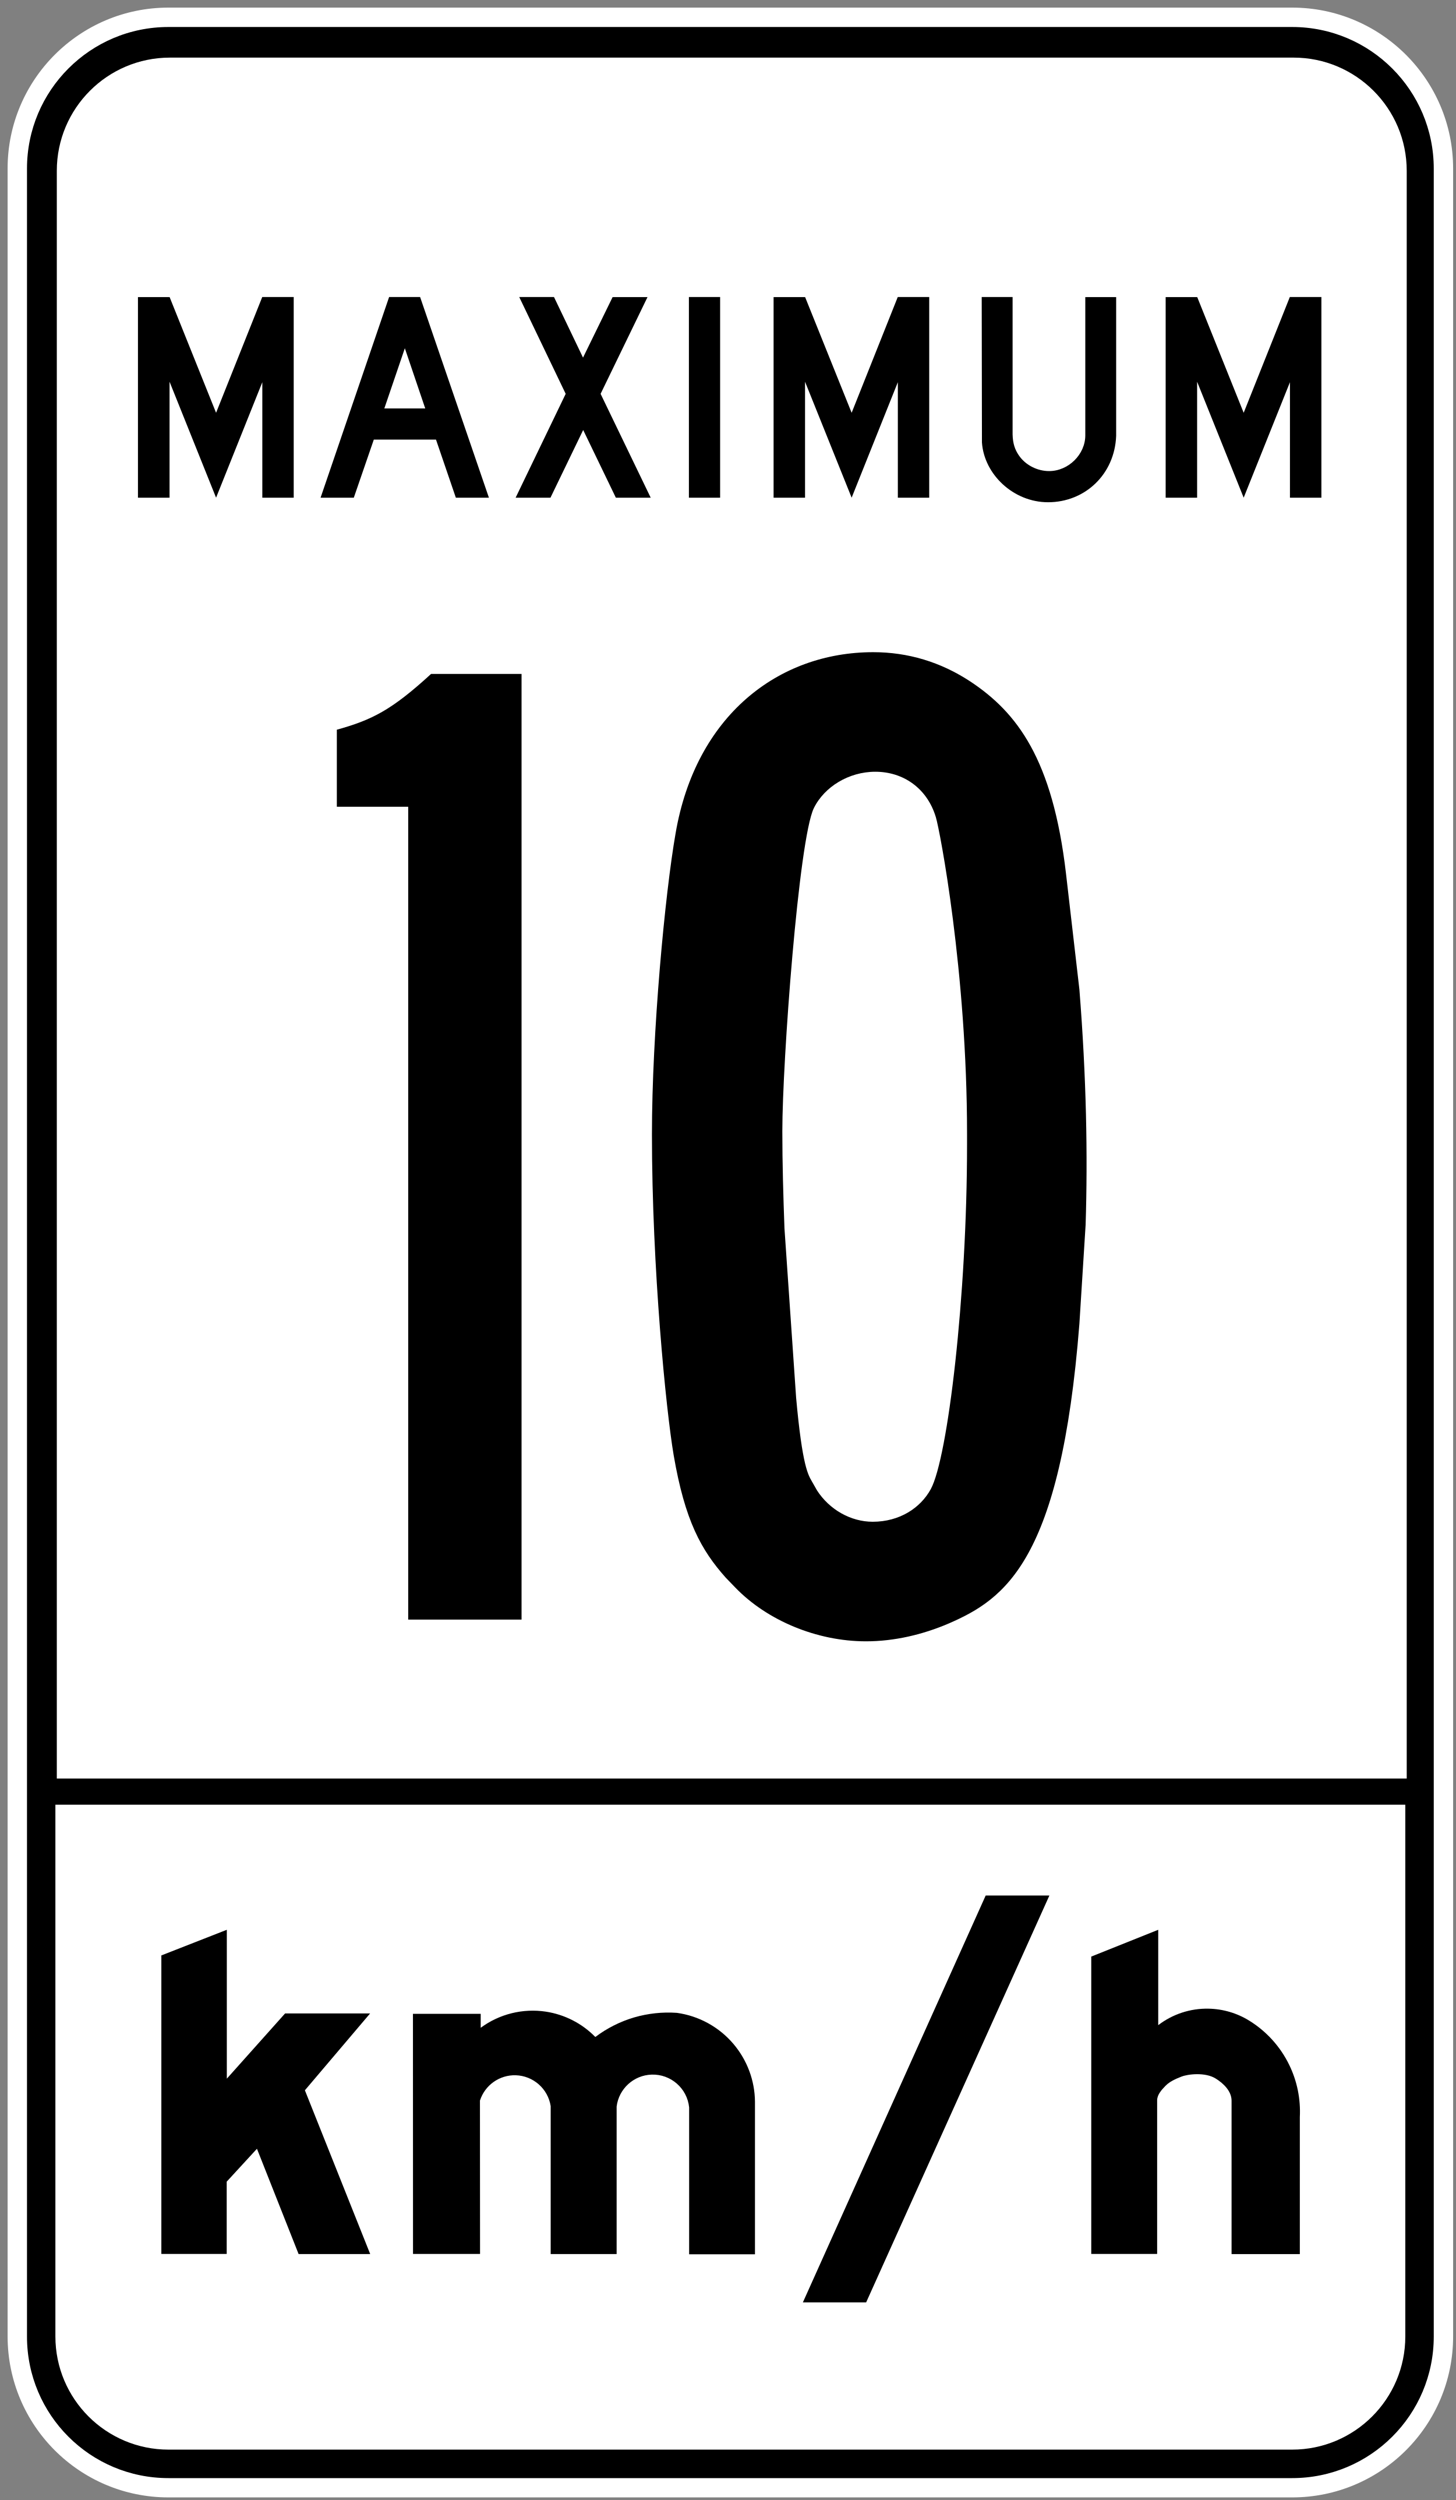
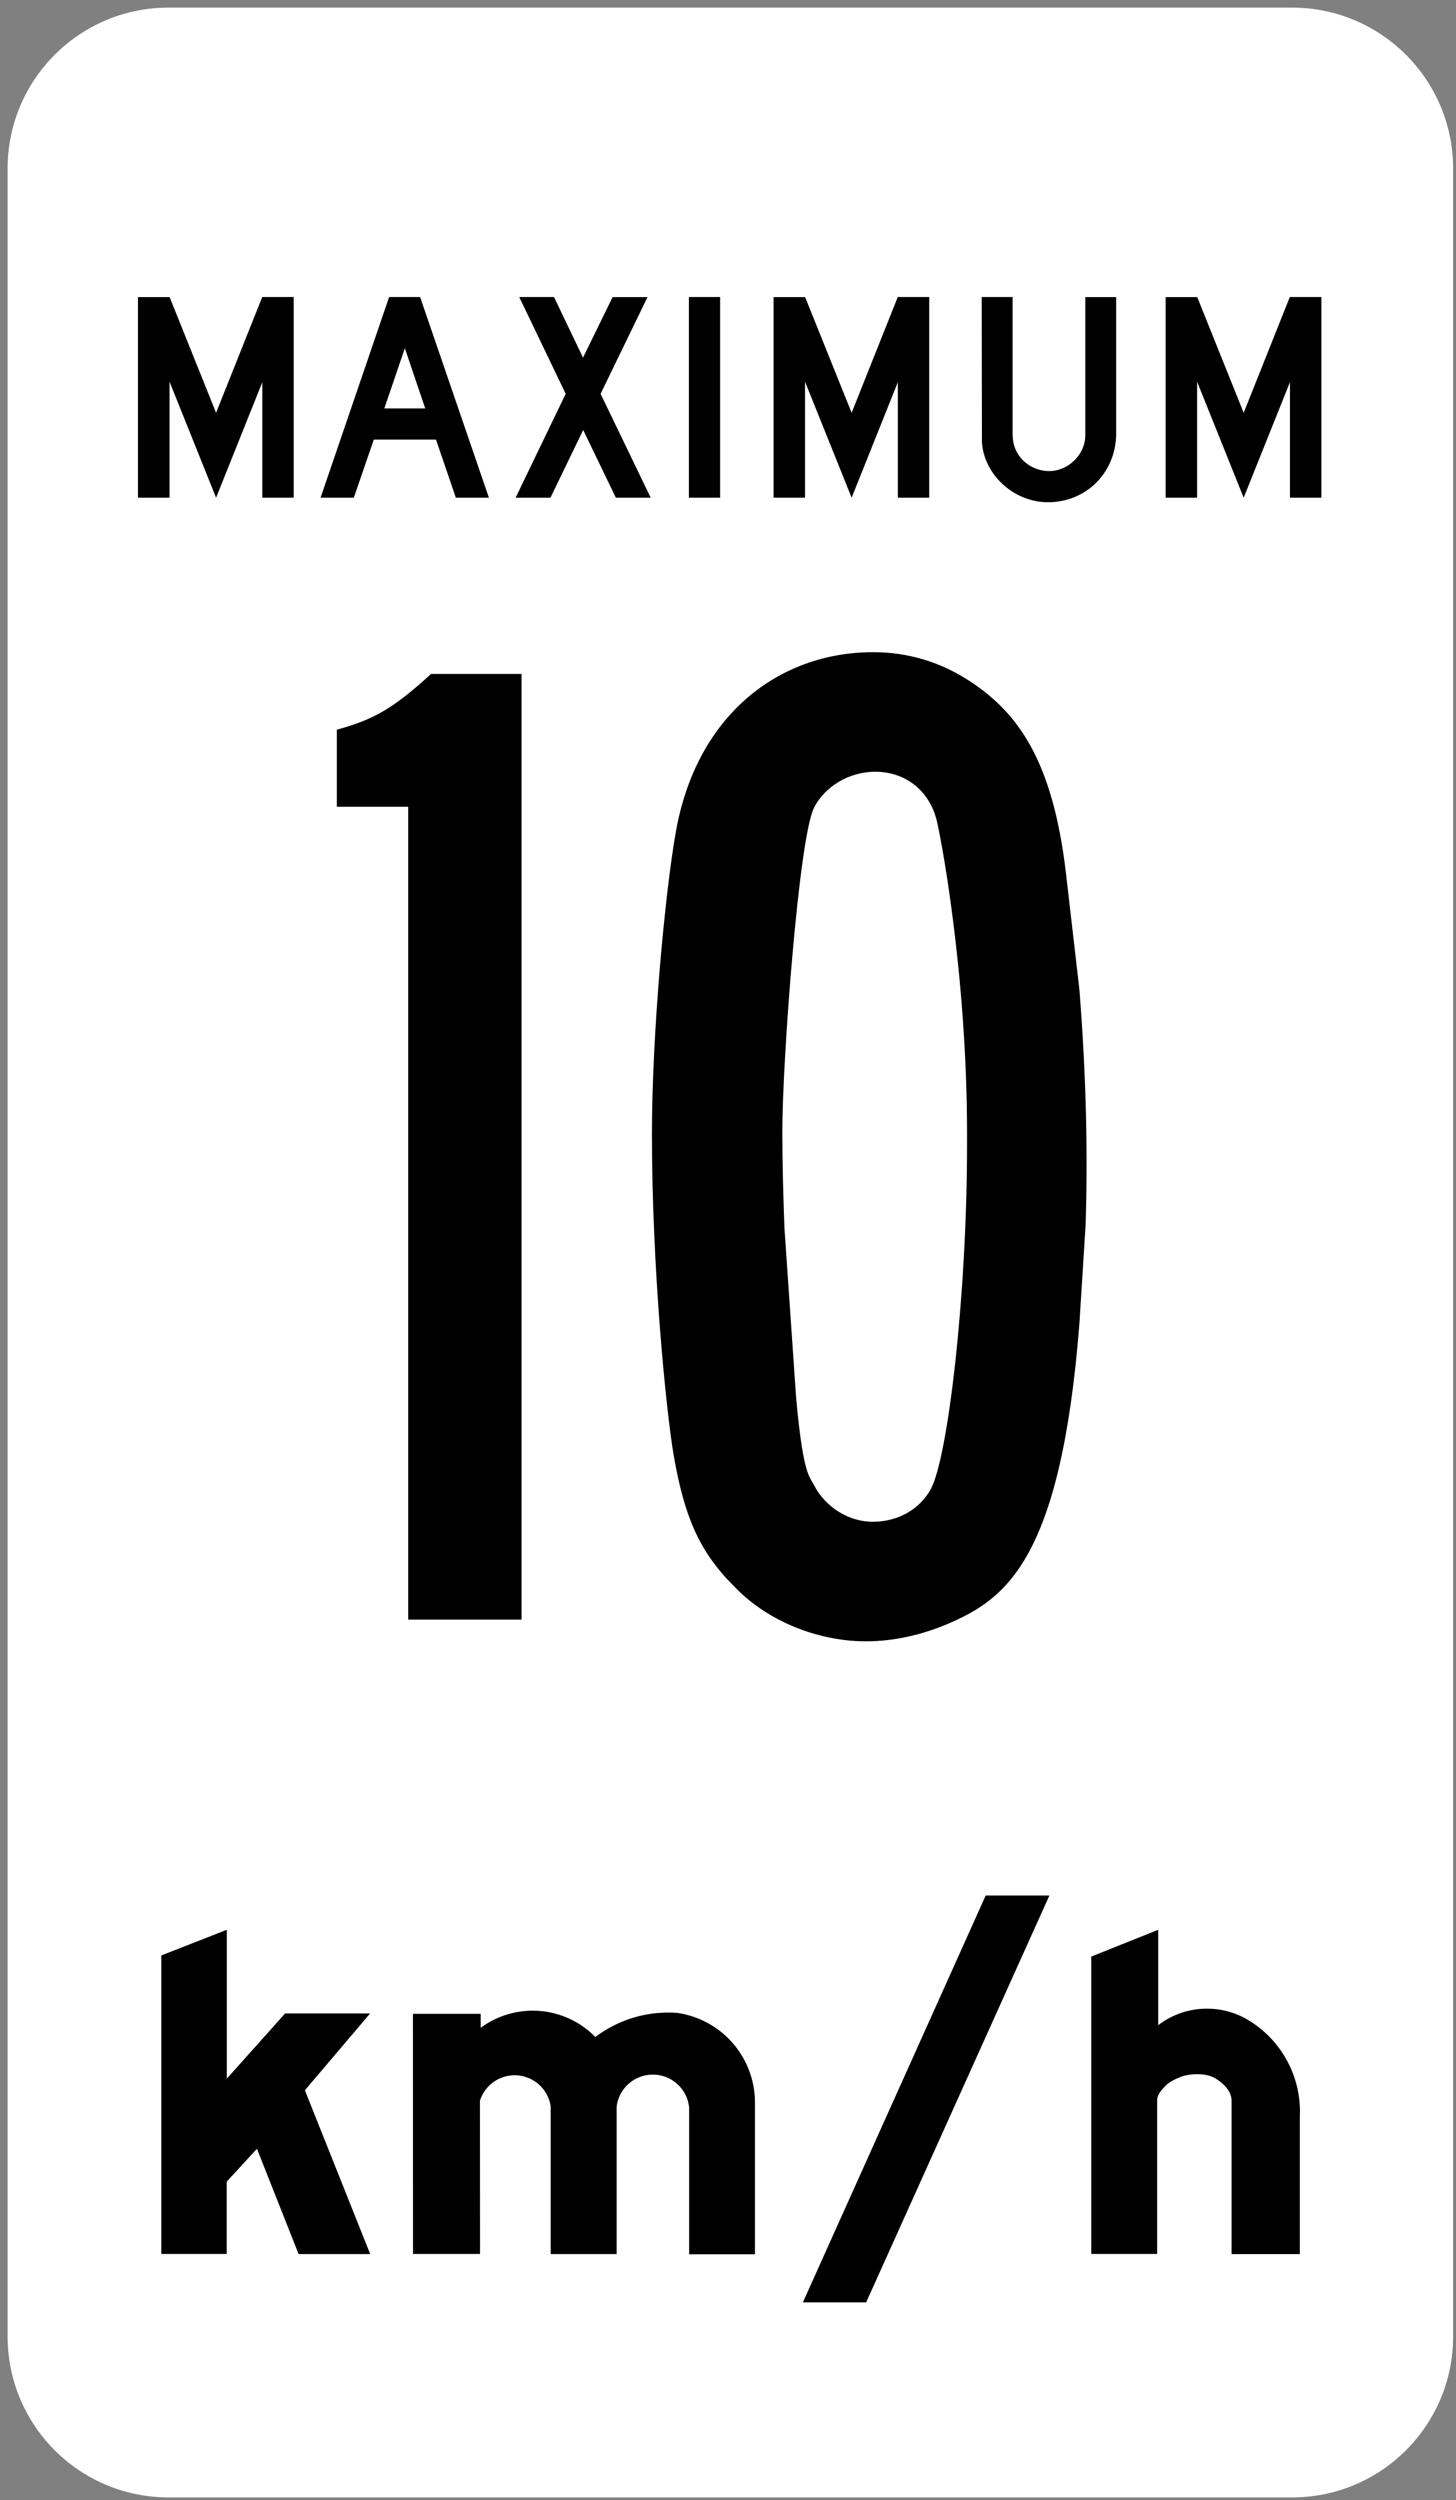
<svg xmlns="http://www.w3.org/2000/svg" width="134" height="230" viewBox="0 0 134 230" fill="none">
  <rect x="0" y="0" width="134" height="230" fill="#808080" stroke="none" />
  <path fill-rule="evenodd" clip-rule="evenodd" d="M1 214.952V15.506C1 7.499 7.491 1 15.506 1H118.921C126.929 1 133.435 7.499 133.435 15.506V214.952C133.435 222.975 126.929 229.459 118.921 229.459H15.506C7.491 229.459 1.007 222.975 1 214.952Z" fill="white" stroke="white" stroke-width="0.6" />
-   <path fill-rule="evenodd" clip-rule="evenodd" d="M2.484 214.96C2.484 222.158 8.304 227.984 15.507 227.984H118.921C126.115 227.984 131.953 222.158 131.953 214.96V15.51C131.953 8.325 126.115 2.484 118.921 2.484H15.507C8.304 2.484 2.484 8.325 2.484 15.51V214.96Z" fill="black" />
  <path fill-rule="evenodd" clip-rule="evenodd" d="M5.228 163.623V15.716C5.228 9.968 9.885 5.3 15.643 5.3H119.05C124.795 5.3 129.465 9.968 129.465 15.716V163.623H5.228Z" fill="white" />
  <path fill-rule="evenodd" clip-rule="evenodd" d="M5.098 166.033H129.335V214.952C129.335 220.701 124.669 225.363 118.921 225.363H15.514C9.758 225.363 5.098 220.701 5.098 214.952V166.033Z" fill="white" />
  <path fill-rule="evenodd" clip-rule="evenodd" d="M66.795 145.147L67.677 146.058C70.575 149.062 75.151 151 79.701 151C82.298 151 84.9 150.39 87.296 149.367C92.497 147.107 97.627 143.619 99.34 121.785L99.912 112.693C100.115 106.287 99.983 99.119 99.34 91.031L98.107 80.37C96.878 69.819 93.597 65.549 89.321 62.709C86.573 60.897 83.552 60 80.364 60C71.607 60 64.021 65.873 62.176 76.67C61.204 82.198 60 95.024 60 104.358C60 116.686 61.294 129.719 62 133.878C63.036 139.9 64.524 142.596 66.795 145.147V145.147Z" fill="black" />
  <path fill-rule="evenodd" clip-rule="evenodd" d="M75.197 137.124L74.728 136.3C74.384 135.69 73.844 134.941 73.27 128.596L72.197 113.009C72.088 110.042 72 107.043 72 104.076C72 97.679 73.509 77.201 74.9 74.349C75.859 72.392 78.114 71 80.556 71C83.156 71 85.336 72.54 86.129 75.179C86.498 76.37 89 89.448 89 104.276C89 104.625 89 104.974 89 105.322C89 119.253 87.228 134.143 85.662 136.998C84.718 138.732 82.787 140 80.32 140C78.302 140 76.341 138.889 75.197 137.124Z" fill="white" />
  <path fill-rule="evenodd" clip-rule="evenodd" d="M38.014 207.359H44.18L44.171 193.251C44.63 191.824 45.977 190.877 47.468 190.922C49.081 190.973 50.432 192.164 50.681 193.761V207.37H56.75V193.805C56.949 192.171 58.314 190.918 59.966 190.862C61.73 190.803 63.245 192.119 63.423 193.879V207.392H69.482V193.362C69.468 191.402 68.758 189.517 67.49 188.027C66.166 186.474 64.31 185.457 62.292 185.18C60.968 185.088 59.63 185.232 58.358 185.602C57.075 185.982 55.858 186.592 54.79 187.402C53.566 186.149 51.962 185.332 50.233 185.069C48.117 184.751 45.959 185.284 44.24 186.555V185.269H38.005L38.011 207.359H38.014Z" fill="black" />
  <path fill-rule="evenodd" clip-rule="evenodd" d="M73.891 211.817H79.714L96.579 174.385H90.716L73.891 211.817Z" fill="black" />
  <path fill-rule="evenodd" clip-rule="evenodd" d="M14.85 207.362H20.864V200.711L23.648 197.683L27.482 207.373H34.071L28.06 192.304L34.06 185.236H26.236L20.875 191.236V177.538L14.85 179.897V207.362V207.362Z" fill="black" />
  <path fill-rule="evenodd" clip-rule="evenodd" d="M100.432 207.362H106.495V193.232C106.498 192.707 106.898 192.271 107.26 191.898C107.659 191.487 108.207 191.254 108.724 191.051C109.323 190.811 110.92 190.626 111.874 191.218C112.617 191.676 113.349 192.397 113.345 193.269V207.374H119.627V194.778C119.712 193.114 119.379 191.458 118.647 189.961C117.83 188.282 116.551 186.87 114.957 185.89C113.837 185.199 112.551 184.822 111.231 184.796C109.556 184.759 107.926 185.295 106.595 186.312V177.538L100.432 180.004V207.362V207.362Z" fill="black" />
  <path fill-rule="evenodd" clip-rule="evenodd" d="M29.504 45.787H32.562L34.403 40.443H40.126L41.953 45.787H44.996L38.664 27.327H35.811L29.504 45.787ZM107.279 45.787H110.174V35.118L114.459 45.787L118.718 35.161V45.787H121.612V27.327H118.706L114.459 37.977L110.185 27.334H107.279V45.787V45.787ZM71.196 45.787H74.09V35.118L78.379 45.787L82.631 35.161V45.787H85.518V27.327H82.623L78.379 37.977L74.098 27.334H71.196V45.787V45.787ZM90.35 27.327L90.371 40.711C90.574 43.642 93.266 46.206 96.456 46.206C99.854 46.206 102.586 43.642 102.723 40.104V27.334H99.883V40.053C99.883 41.797 98.342 43.339 96.552 43.339C95.469 43.339 94.375 42.794 93.761 41.884C93.406 41.361 93.214 40.808 93.192 39.971V27.327H90.349H90.35ZM47.455 45.787H50.661L53.672 39.559L56.679 45.787H59.886L55.275 36.233L59.591 27.334H56.38L53.657 32.901L50.986 27.327H47.787L52.062 36.233L47.455 45.787V45.787ZM35.371 37.577L37.259 32.038L39.136 37.577H35.371ZM63.402 45.787H66.275V27.327H63.402V45.787Z" fill="black" />
  <path fill-rule="evenodd" clip-rule="evenodd" d="M37.568 149H48V62H39.674C36.023 65.347 34.219 66.236 31 67.133V74.221H37.568V149Z" fill="black" />
  <path fill-rule="evenodd" clip-rule="evenodd" d="M12.697 45.787H15.604V35.118L19.886 45.787L24.142 35.161V45.787H27.031V27.327H24.135L19.886 37.977L15.611 27.334H12.697V45.787Z" fill="black" />
</svg>